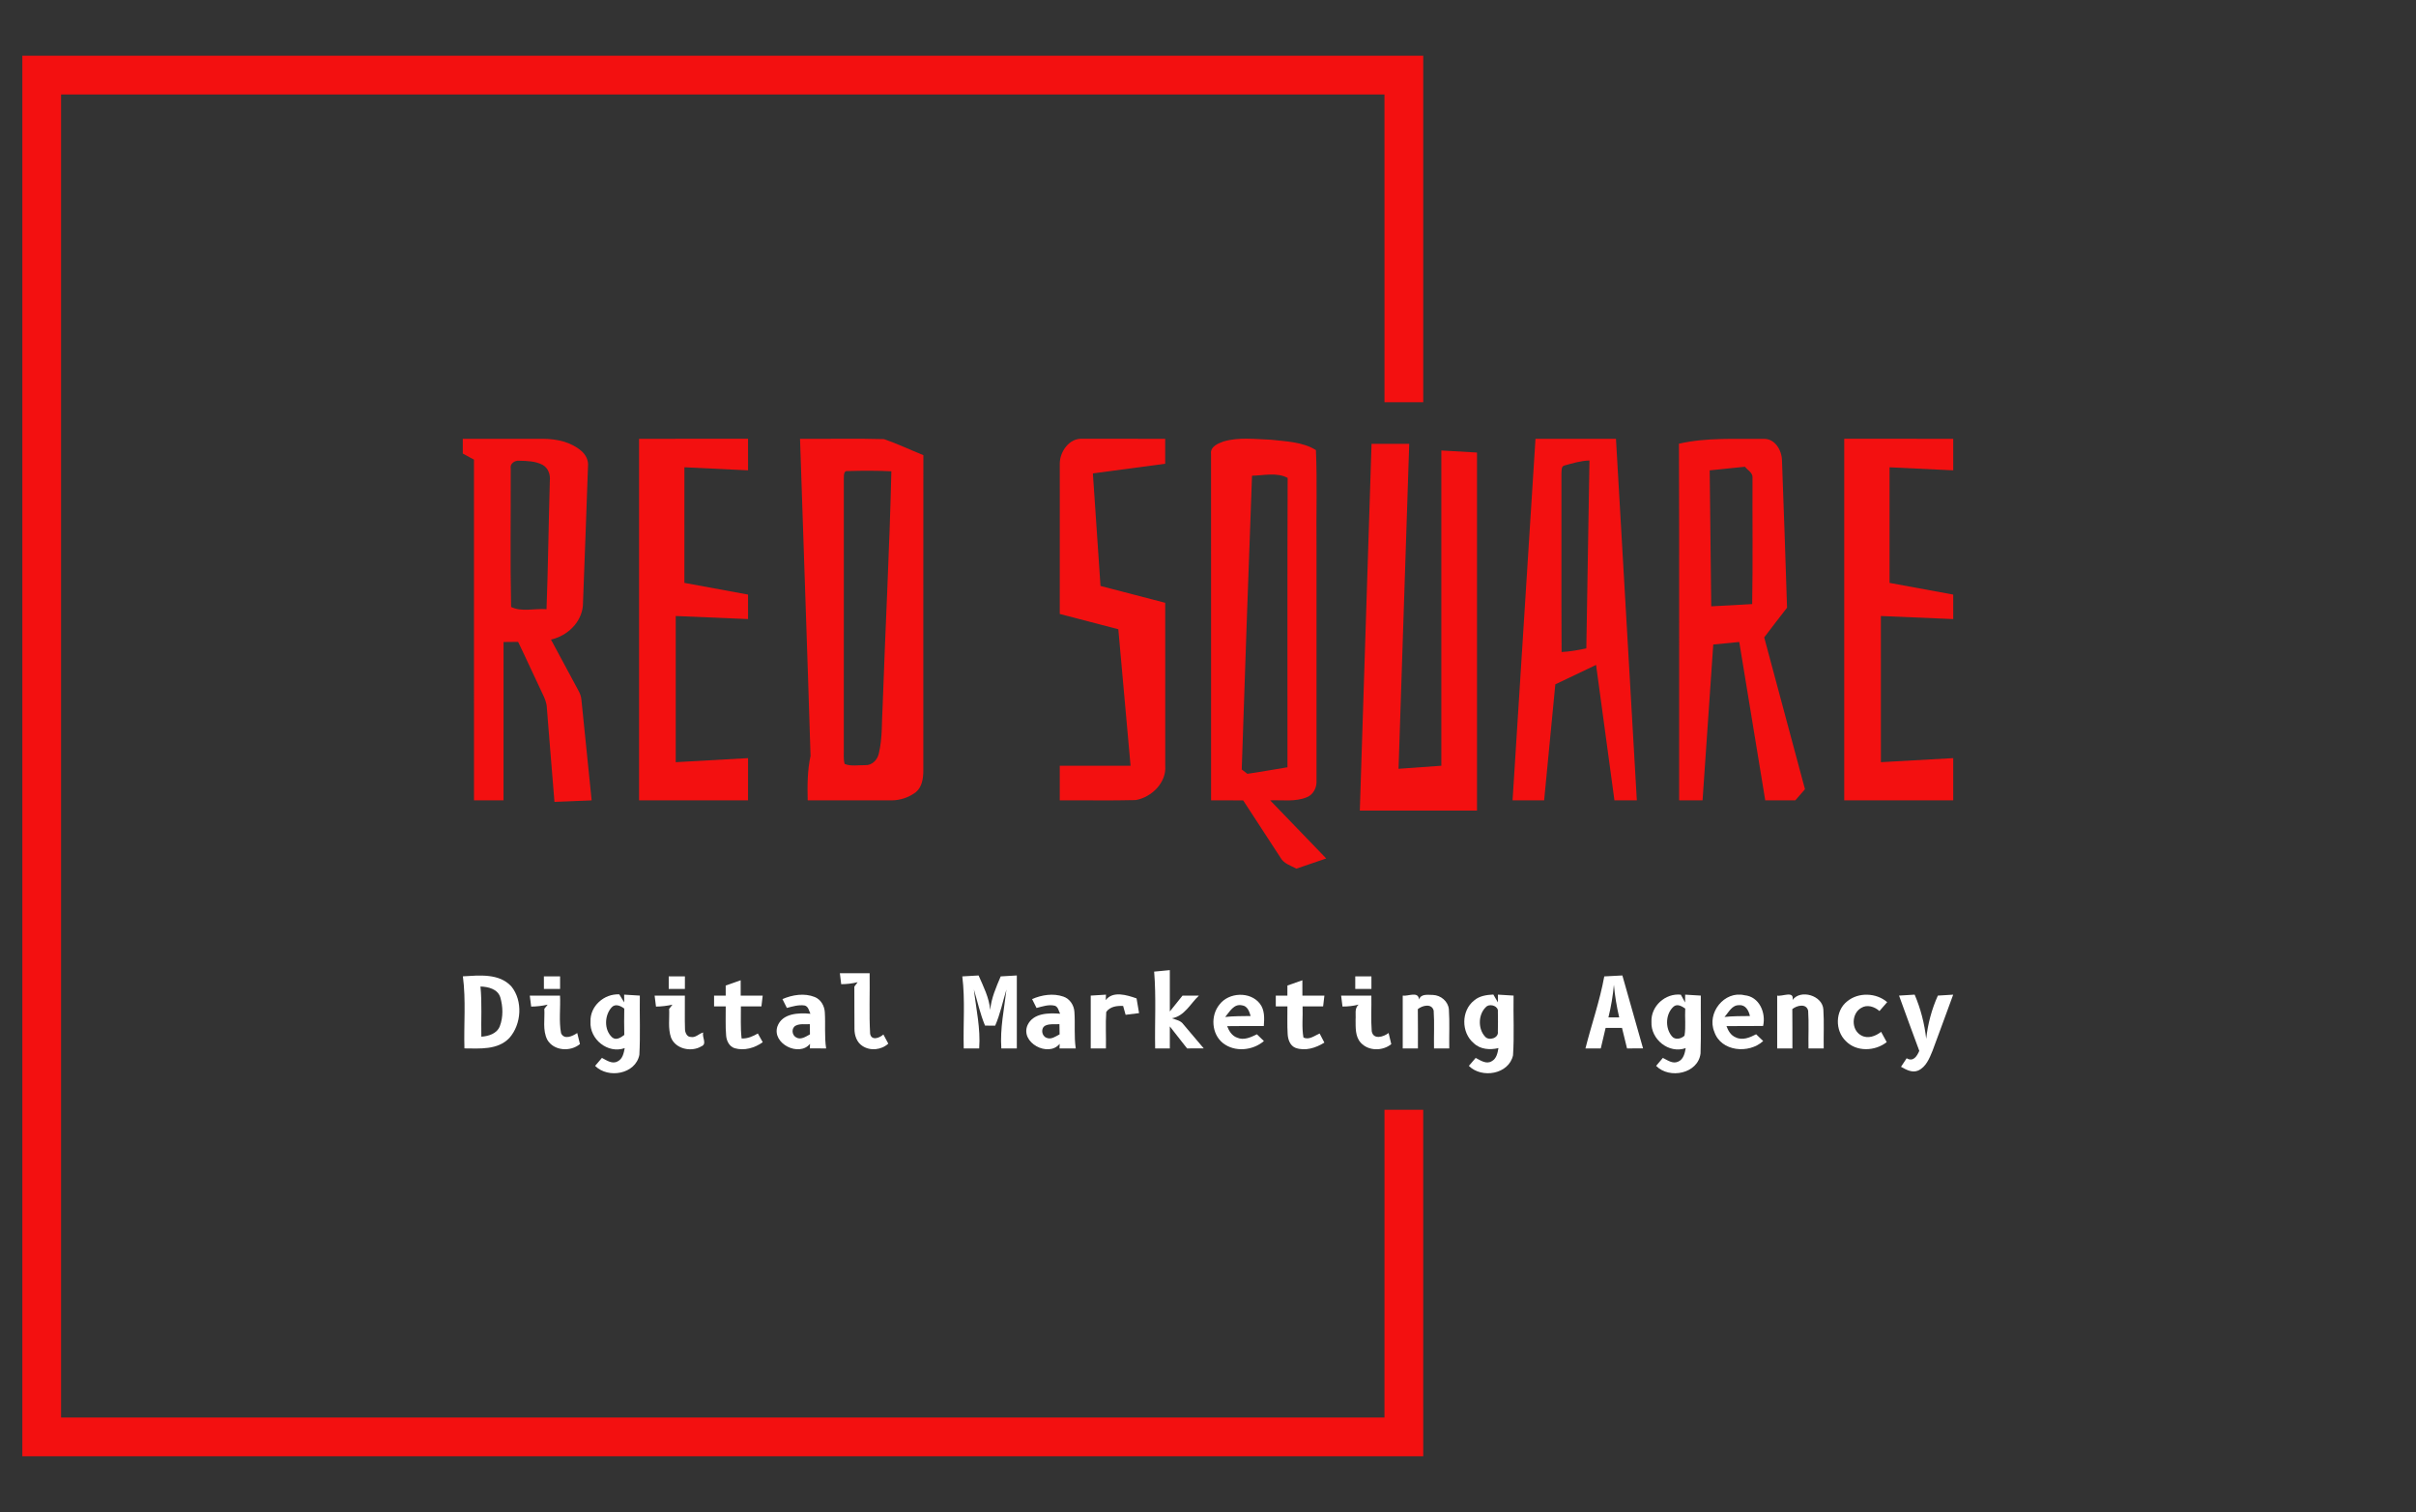
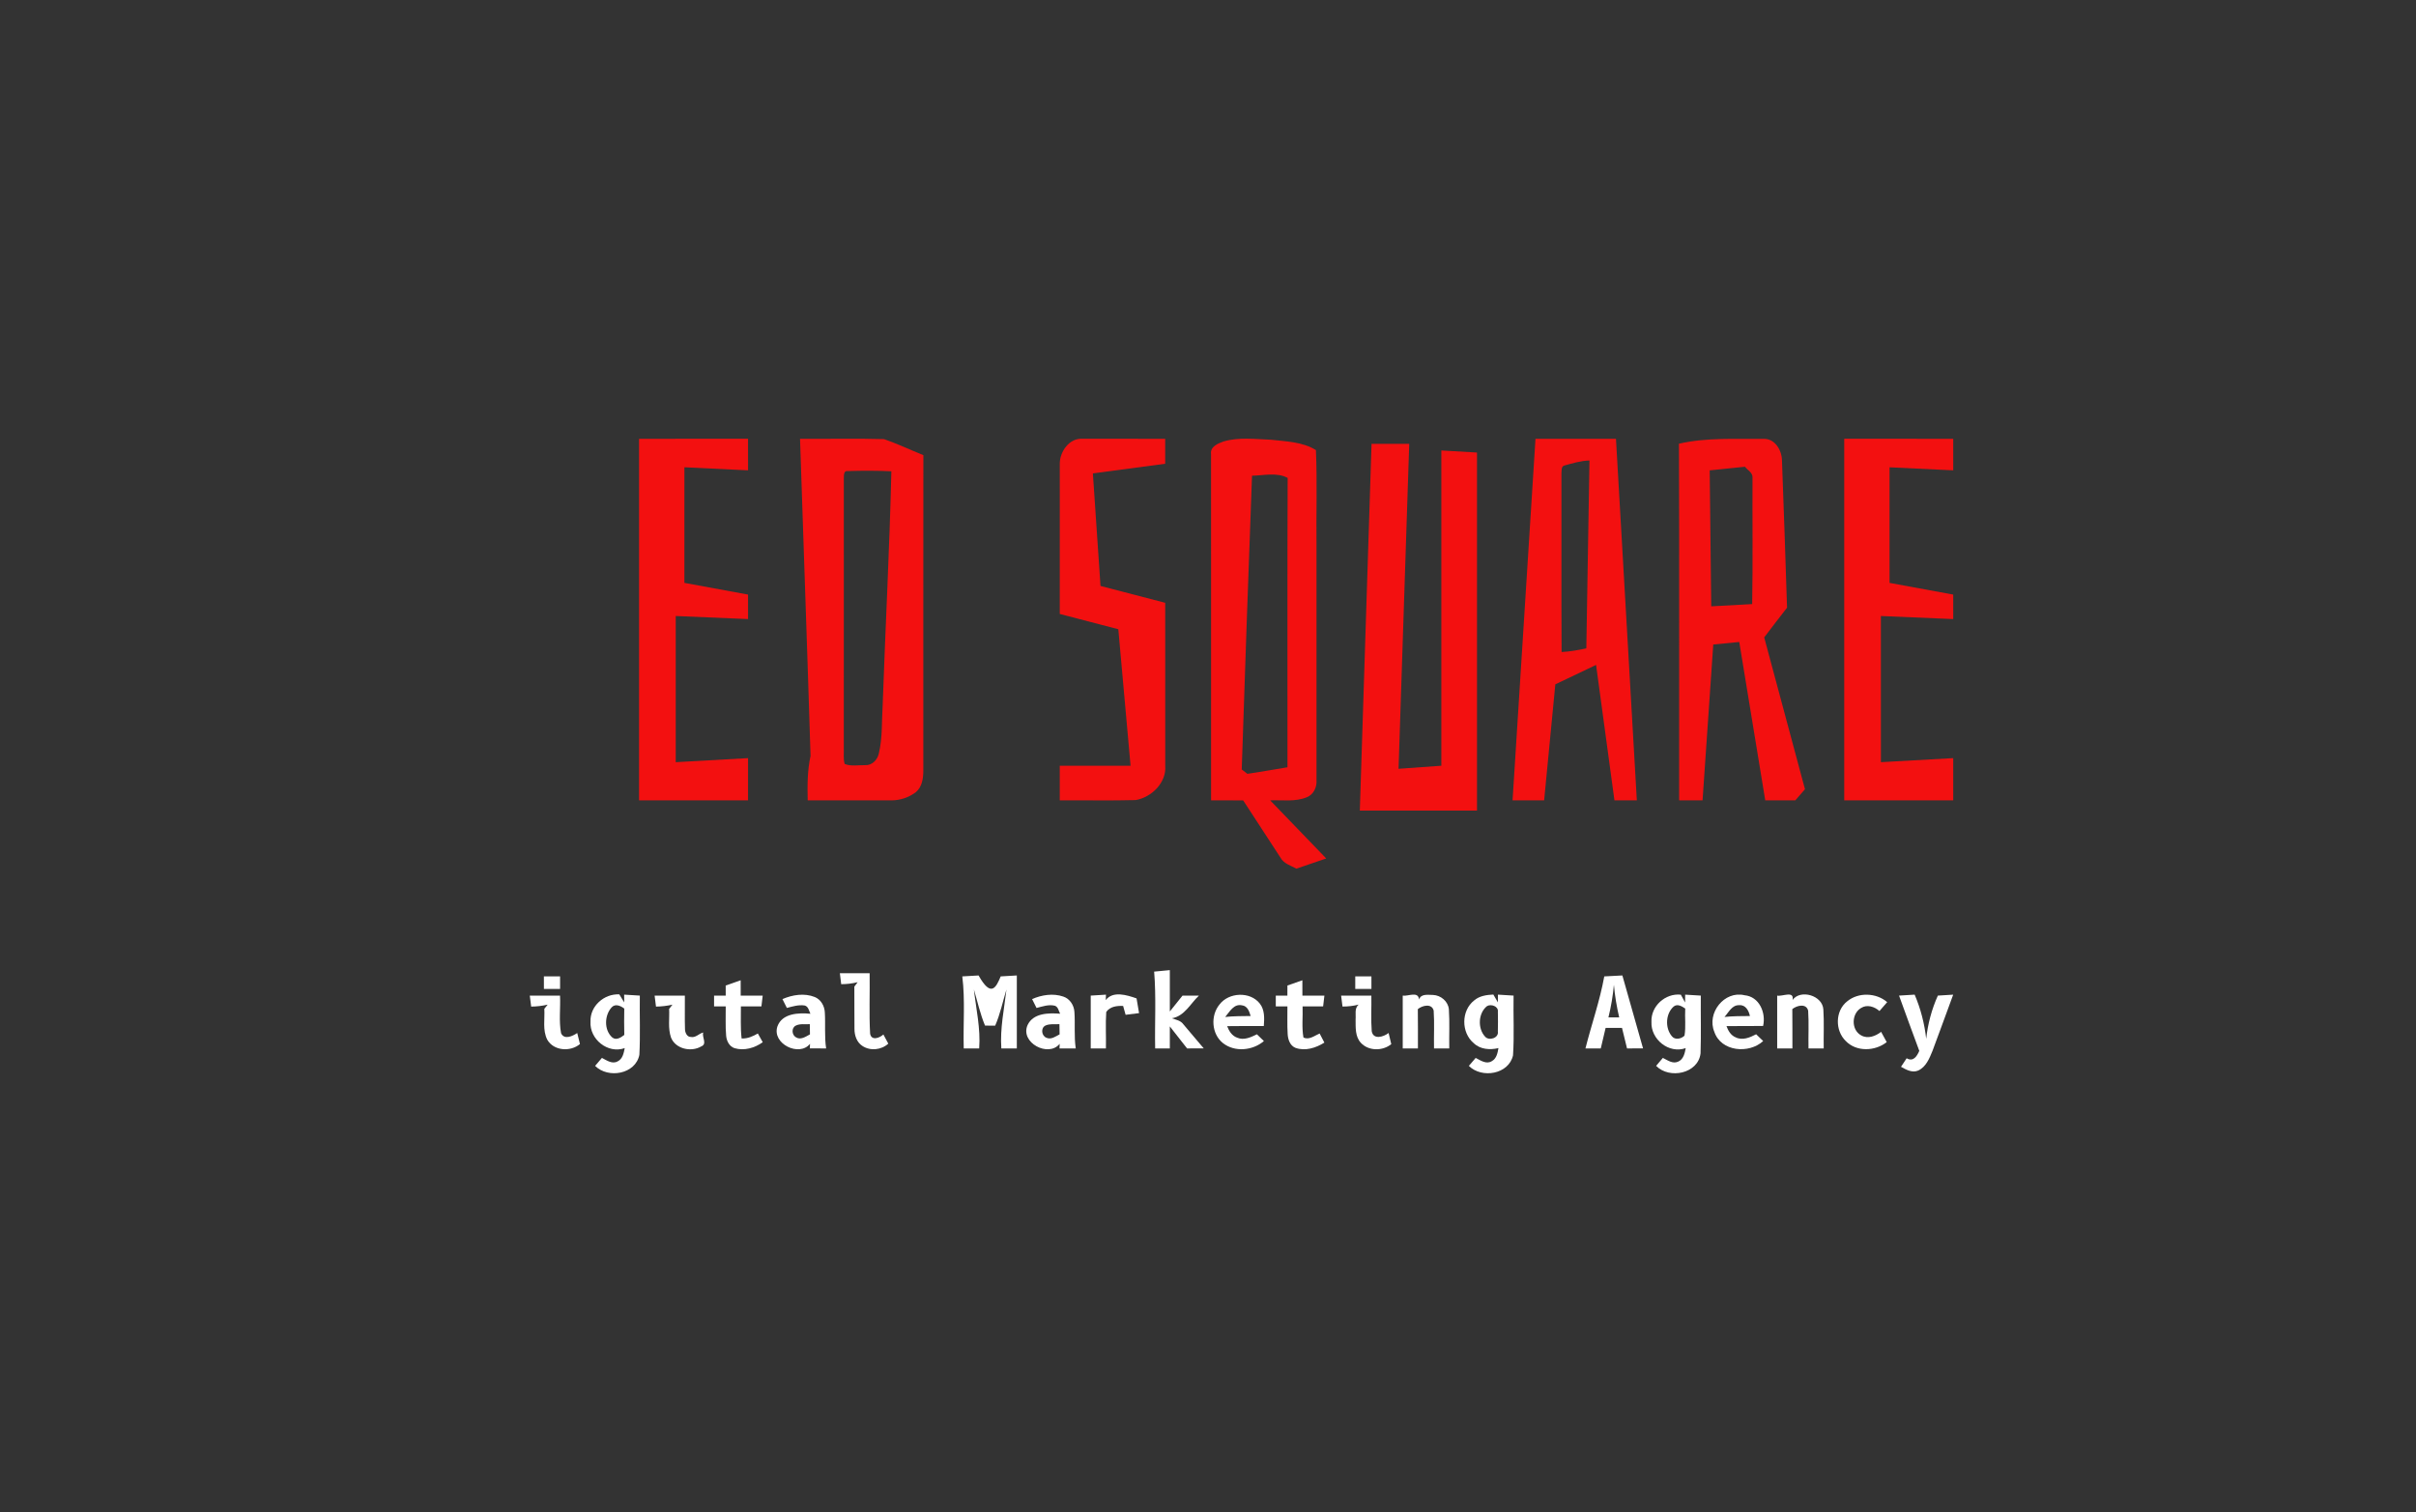
<svg xmlns="http://www.w3.org/2000/svg" width="1000pt" height="626pt" viewBox="0 0 1000 626">
  <rect x="0" y="0" width="1000" height="626" fill="#333333" stroke="none" />
  <g id="#f31010ff">
-     <path fill="#f31010" opacity="1.00" d=" M 9.24 23.08 C 202.52 23.07 395.81 23.07 589.09 23.07 C 589.09 70.89 589.10 118.70 589.09 166.52 C 583.74 166.52 578.39 166.51 573.05 166.52 C 573.03 124.06 573.05 81.59 573.04 39.13 C 390.45 39.12 207.87 39.12 25.28 39.13 C 25.29 221.71 25.29 404.29 25.28 586.87 C 207.87 586.88 390.45 586.88 573.04 586.87 C 573.05 544.41 573.03 501.94 573.05 459.48 C 578.39 459.49 583.74 459.48 589.08 459.48 C 589.10 507.30 589.09 555.11 589.09 602.93 C 395.81 602.93 202.52 602.93 9.24 602.92 C 9.24 409.64 9.24 216.36 9.24 23.08 Z" />
-     <path fill="#f31010" opacity="1.00" d=" M 191.55 181.67 C 202.71 181.68 213.86 181.65 225.02 181.68 C 230.48 181.73 236.21 182.98 240.48 186.57 C 242.37 188.12 243.63 190.49 243.38 192.98 C 242.67 212.27 242.03 231.56 241.26 250.84 C 240.58 257.88 234.75 263.26 228.06 264.81 C 231.82 271.79 235.54 278.80 239.33 285.76 C 240.05 287.02 240.58 288.40 240.67 289.87 C 242.06 303.71 243.49 317.54 244.89 331.38 C 239.76 331.58 234.63 331.80 229.50 332.00 C 228.46 319.00 227.35 306.00 226.34 292.99 C 226.27 290.99 225.48 289.13 224.62 287.37 C 221.17 280.19 217.94 272.91 214.45 265.75 C 212.44 265.78 210.43 265.80 208.42 265.81 C 208.40 287.66 208.42 309.51 208.41 331.37 C 204.34 331.37 200.26 331.37 196.19 331.37 C 196.19 284.35 196.19 237.33 196.18 190.30 C 194.64 189.46 193.09 188.62 191.55 187.78 C 191.55 185.74 191.54 183.70 191.55 181.67 M 211.39 193.93 C 211.46 213.05 211.14 232.20 211.55 251.30 C 215.95 253.46 221.40 251.83 226.21 252.22 C 226.87 234.49 227.07 216.75 227.58 199.02 C 227.86 196.49 226.91 193.78 224.62 192.48 C 221.65 190.88 218.14 190.83 214.86 190.75 C 213.07 190.58 210.99 191.95 211.39 193.93 Z" />
    <path fill="#f31010" opacity="1.00" d=" M 264.51 181.67 C 279.55 181.66 294.58 181.67 309.62 181.66 C 309.63 186.02 309.63 190.38 309.63 194.73 C 300.85 194.32 292.06 193.89 283.28 193.46 C 283.26 209.42 283.28 225.37 283.27 241.32 C 292.05 242.94 300.83 244.56 309.62 246.17 C 309.63 249.54 309.63 252.92 309.63 256.31 C 299.65 255.89 289.67 255.46 279.69 255.04 C 279.69 275.22 279.68 295.39 279.69 315.56 C 289.67 315.00 299.65 314.43 309.63 313.88 C 309.63 319.71 309.64 325.54 309.62 331.37 C 294.58 331.36 279.55 331.37 264.51 331.37 C 264.50 281.47 264.50 231.57 264.51 181.67 Z" />
    <path fill="#f31010" opacity="1.00" d=" M 331.14 181.67 C 342.73 181.77 354.33 181.46 365.91 181.81 C 371.44 183.73 376.76 186.24 382.19 188.45 C 382.14 231.96 382.18 275.47 382.17 318.98 C 382.17 322.17 381.69 325.80 379.08 327.98 C 376.19 330.15 372.57 331.39 368.95 331.37 C 357.40 331.37 345.86 331.36 334.31 331.37 C 334.17 325.20 334.16 319.02 335.49 312.97 C 334.15 269.20 332.57 225.44 331.14 181.67 M 349.27 197.95 C 349.26 235.30 349.29 272.64 349.26 309.98 C 349.33 312.07 349.01 314.25 349.61 316.29 C 352.23 317.37 355.31 316.73 358.11 316.79 C 360.97 316.94 363.23 314.54 363.77 311.89 C 365.31 305.39 364.91 298.64 365.34 292.03 C 366.46 259.72 368.19 227.43 368.94 195.12 C 362.95 194.83 356.93 194.85 350.94 195.03 C 349.17 194.74 349.31 196.83 349.27 197.95 Z" />
    <path fill="#f31010" opacity="1.00" d=" M 438.65 191.99 C 438.62 187.00 442.62 181.28 448.06 181.66 C 459.46 181.67 470.87 181.67 482.28 181.67 C 482.28 185.11 482.28 188.55 482.28 191.99 C 472.30 193.33 462.33 194.66 452.35 196.00 C 453.39 211.53 454.45 227.07 455.51 242.60 C 464.44 244.90 473.37 247.21 482.29 249.57 C 482.29 272.04 482.26 294.51 482.30 316.99 C 482.90 323.99 476.61 330.15 470.05 331.25 C 459.59 331.53 449.11 331.28 438.64 331.37 C 438.64 326.59 438.64 321.81 438.64 317.04 C 448.41 317.03 458.18 317.04 467.95 317.03 C 466.26 298.19 464.58 279.36 462.88 260.52 C 454.81 258.39 446.72 256.31 438.64 254.19 C 438.65 233.46 438.63 212.73 438.65 191.99 Z" />
    <path fill="#f31010" opacity="1.00" d=" M 506.45 182.77 C 512.78 180.91 519.49 181.83 525.99 182.05 C 532.30 182.77 539.12 182.90 544.67 186.34 C 545.24 199.51 544.75 212.76 544.91 225.96 C 544.91 258.32 544.92 290.67 544.91 323.03 C 545.13 325.93 543.68 328.99 540.87 330.09 C 536.09 332.06 530.76 331.17 525.73 331.36 C 533.45 339.40 541.20 347.39 548.93 355.42 C 544.81 356.82 540.69 358.20 536.59 359.64 C 534.22 358.36 531.30 357.55 529.95 355.00 C 524.85 347.11 519.68 339.26 514.56 331.38 C 510.13 331.36 505.70 331.37 501.27 331.36 C 501.27 283.57 501.27 235.79 501.26 188.00 C 500.82 184.94 504.11 183.61 506.45 182.77 M 518.22 196.96 C 516.70 237.50 515.31 278.04 513.96 318.58 C 514.55 319.03 515.71 319.93 516.30 320.38 C 521.85 319.59 527.36 318.56 532.89 317.67 C 532.95 277.74 532.79 237.80 532.97 197.87 C 528.53 195.46 523.07 196.86 518.22 196.96 Z" />
    <path fill="#f31010" opacity="1.00" d=" M 626.06 331.37 C 629.22 281.47 632.37 231.57 635.55 181.67 C 646.65 181.67 657.76 181.66 668.86 181.67 C 671.74 231.57 674.63 281.47 677.50 331.37 C 674.40 331.37 671.31 331.37 668.23 331.36 C 665.69 312.67 663.17 293.98 660.63 275.29 C 655.02 277.99 649.37 280.63 643.76 283.33 C 642.22 299.34 640.67 315.35 639.13 331.36 C 634.77 331.37 630.41 331.37 626.06 331.37 M 647.45 192.75 C 646.15 193.10 646.40 194.90 646.29 195.92 C 646.34 220.60 646.22 245.28 646.35 269.95 C 649.80 269.77 653.21 269.16 656.59 268.44 C 657.06 242.51 657.49 216.59 657.89 190.66 C 654.32 190.74 650.86 191.82 647.45 192.75 Z" />
    <path fill="#f31010" opacity="1.00" d=" M 694.93 183.70 C 706.38 181.07 718.31 181.83 729.98 181.70 C 734.78 181.55 737.58 186.57 737.58 190.84 C 738.32 211.09 739.05 231.34 739.67 251.59 C 736.46 255.65 733.38 259.80 730.22 263.90 C 735.84 284.85 741.48 305.79 747.09 326.75 C 745.75 328.28 744.41 329.82 743.09 331.37 C 738.94 331.37 734.79 331.37 730.65 331.37 C 727.05 309.51 723.47 287.65 719.89 265.79 C 716.30 266.16 712.72 266.51 709.13 266.85 C 707.66 288.36 706.19 309.86 704.70 331.37 C 701.47 331.37 698.24 331.37 695.01 331.37 C 694.95 282.14 695.11 232.92 694.93 183.70 M 707.66 194.74 C 707.87 213.50 708.08 232.27 708.29 251.03 C 713.94 250.73 719.59 250.46 725.24 250.10 C 725.54 232.67 725.30 215.24 725.37 197.82 C 725.59 195.73 723.33 194.68 722.24 193.24 C 717.38 193.77 712.52 194.23 707.66 194.74 Z" />
    <path fill="#f31010" opacity="1.00" d=" M 763.34 331.37 C 763.33 281.47 763.32 231.57 763.34 181.66 C 778.37 181.67 793.41 181.66 808.45 181.67 C 808.45 186.02 808.45 190.38 808.45 194.73 C 799.67 194.32 790.88 193.89 782.10 193.47 C 782.10 209.43 782.09 225.38 782.10 241.33 C 790.88 242.93 799.67 244.55 808.45 246.17 C 808.45 249.55 808.45 252.93 808.45 256.31 C 798.47 255.89 788.49 255.46 778.51 255.04 C 778.51 275.22 778.51 295.39 778.52 315.56 C 788.49 315.01 798.47 314.43 808.45 313.88 C 808.45 319.71 808.45 325.53 808.45 331.37 C 793.41 331.37 778.37 331.36 763.34 331.37 Z" />
    <path fill="#f31010" opacity="1.00" d=" M 562.84 335.60 C 564.45 284.99 566.07 234.38 567.69 183.77 C 572.89 183.76 578.09 183.76 583.29 183.77 C 581.82 228.61 580.33 273.46 578.87 318.30 C 584.77 317.88 590.67 317.46 596.58 317.03 C 596.58 273.53 596.57 230.02 596.58 186.51 C 601.50 186.79 606.42 187.07 611.34 187.36 C 611.33 236.77 611.34 286.18 611.34 335.59 C 595.17 335.61 579.01 335.60 562.84 335.60 Z" />
  </g>
  <g id="#ffffffff">
    <path fill="#ffffff" opacity="1.00" d=" M 477.71 402.27 C 479.87 402.06 482.03 401.85 484.20 401.65 C 484.20 407.35 484.20 413.06 484.20 418.77 C 485.95 416.58 487.71 414.40 489.45 412.21 C 491.71 412.20 493.98 412.19 496.25 412.20 C 492.69 415.53 490.30 420.70 485.04 421.59 C 486.72 422.21 488.71 422.50 489.81 424.09 C 492.64 427.39 495.41 430.74 498.23 434.05 C 495.93 434.06 493.63 434.06 491.34 434.07 C 488.96 431.03 486.58 427.99 484.20 424.96 C 484.20 427.99 484.20 431.03 484.20 434.07 C 482.17 434.06 480.15 434.06 478.13 434.07 C 477.91 423.47 478.59 412.84 477.71 402.27 Z" />
    <path fill="#ffffff" opacity="1.00" d=" M 347.63 402.93 C 351.73 402.93 355.84 402.93 359.95 402.93 C 360.08 411.29 359.68 419.67 360.15 428.01 C 360.74 431.02 364.08 429.73 365.64 428.30 C 366.31 429.57 366.98 430.82 367.67 432.09 C 364.78 434.73 360.21 435.22 356.92 433.02 C 354.59 431.51 353.66 428.63 353.67 425.97 C 353.58 420.14 353.70 414.31 353.62 408.48 C 354.07 407.86 354.53 407.26 354.99 406.65 C 352.75 407.20 350.48 407.47 348.18 407.47 C 347.99 405.95 347.81 404.44 347.63 402.93 Z" />
-     <path fill="#ffffff" opacity="1.00" d=" M 191.59 404.22 C 198.36 403.84 206.55 402.87 211.64 408.38 C 216.50 414.35 215.87 424.09 210.81 429.76 C 206.01 434.79 198.57 434.10 192.23 434.06 C 191.94 424.12 192.90 414.10 191.59 404.22 M 198.87 408.43 C 199.55 415.34 199.07 422.28 199.23 429.21 C 202.25 429.01 205.71 427.94 206.89 424.84 C 208.33 421.06 208.19 416.72 207.07 412.89 C 205.96 409.43 202.06 408.55 198.87 408.43 Z" />
    <path fill="#ffffff" opacity="1.00" d=" M 225.12 404.23 C 227.35 404.23 229.59 404.23 231.82 404.23 C 231.82 405.96 231.82 407.70 231.82 409.44 C 229.59 409.43 227.36 409.43 225.13 409.44 C 225.12 407.70 225.12 405.96 225.12 404.23 Z" />
-     <path fill="#ffffff" opacity="1.00" d=" M 398.30 404.25 C 400.54 404.12 402.79 403.99 405.04 403.86 C 407.05 408.47 409.41 413.03 409.85 418.14 C 410.30 413.24 412.30 408.73 414.20 404.25 C 416.42 404.12 418.65 403.99 420.87 403.86 C 420.87 413.93 420.87 424.00 420.87 434.07 C 418.73 434.06 416.59 434.06 414.46 434.07 C 413.88 425.85 415.63 417.79 416.58 409.68 C 415.05 414.68 414.01 419.83 411.91 424.64 C 410.50 424.63 409.10 424.63 407.71 424.62 C 405.69 419.78 404.59 414.66 403.10 409.65 C 404.02 417.78 405.91 425.83 405.29 434.07 C 403.15 434.06 401.02 434.06 398.90 434.07 C 398.61 424.13 399.54 414.13 398.30 404.25 Z" />
+     <path fill="#ffffff" opacity="1.00" d=" M 398.30 404.25 C 400.54 404.12 402.79 403.99 405.04 403.86 C 410.30 413.24 412.30 408.73 414.20 404.25 C 416.42 404.12 418.65 403.99 420.87 403.86 C 420.87 413.93 420.87 424.00 420.87 434.07 C 418.73 434.06 416.59 434.06 414.46 434.07 C 413.88 425.85 415.63 417.79 416.58 409.68 C 415.05 414.68 414.01 419.83 411.91 424.64 C 410.50 424.63 409.10 424.63 407.71 424.62 C 405.69 419.78 404.59 414.66 403.10 409.65 C 404.02 417.78 405.91 425.83 405.29 434.07 C 403.15 434.06 401.02 434.06 398.90 434.07 C 398.61 424.13 399.54 414.13 398.30 404.25 Z" />
    <path fill="#ffffff" opacity="1.00" d=" M 560.95 404.23 C 563.17 404.23 565.41 404.23 567.64 404.24 C 567.63 405.96 567.63 407.70 567.64 409.44 C 565.40 409.43 563.17 409.43 560.95 409.43 C 560.94 407.69 560.94 405.96 560.95 404.23 Z" />
    <path fill="#ffffff" opacity="1.00" d=" M 664.02 404.25 C 666.51 404.12 669.00 403.98 671.51 403.86 C 674.37 413.92 677.22 423.99 680.07 434.06 C 677.85 434.06 675.64 434.06 673.44 434.07 C 672.74 431.23 672.05 428.40 671.36 425.57 C 669.09 425.56 666.83 425.56 664.58 425.57 C 663.90 428.40 663.23 431.23 662.57 434.07 C 660.45 434.06 658.33 434.06 656.23 434.07 C 658.74 424.11 662.19 414.37 664.02 404.25 M 665.74 421.23 C 667.22 421.23 668.71 421.23 670.20 421.23 C 669.16 416.79 668.40 412.28 668.01 407.74 C 667.59 412.29 666.83 416.79 665.74 421.23 Z" />
-     <path fill="#ffffff" opacity="1.00" d=" M 276.79 404.24 C 279.02 404.23 281.25 404.23 283.49 404.24 C 283.48 405.96 283.48 407.70 283.48 409.43 C 281.25 409.43 279.02 409.43 276.79 409.44 C 276.79 407.70 276.79 405.96 276.79 404.24 Z" />
    <path fill="#ffffff" opacity="1.00" d=" M 300.37 408.03 C 302.44 407.30 304.50 406.57 306.57 405.85 C 306.57 407.96 306.57 410.08 306.58 412.20 C 309.61 412.20 312.65 412.20 315.69 412.20 C 315.51 413.68 315.33 415.17 315.16 416.66 C 312.33 416.66 309.49 416.66 306.66 416.67 C 306.72 421.09 306.43 425.53 306.96 429.94 C 309.40 430.08 311.61 429.07 313.68 427.89 C 314.35 429.09 315.03 430.29 315.71 431.50 C 312.39 433.87 308.05 435.15 304.05 433.97 C 301.87 433.27 300.75 430.99 300.56 428.85 C 300.19 424.80 300.44 420.72 300.38 416.67 C 298.77 416.66 297.17 416.66 295.56 416.66 C 295.56 415.17 295.56 413.68 295.56 412.20 C 297.16 412.20 298.77 412.19 300.38 412.20 C 300.37 410.80 300.37 409.42 300.37 408.03 Z" />
    <path fill="#ffffff" opacity="1.00" d=" M 532.87 408.03 C 534.93 407.30 536.99 406.57 539.06 405.85 C 539.06 407.96 539.06 410.08 539.07 412.20 C 542.10 412.20 545.14 412.20 548.18 412.20 C 548.00 413.69 547.82 415.17 547.65 416.67 C 544.81 416.66 541.98 416.67 539.15 416.66 C 539.31 420.94 538.75 425.30 539.50 429.53 C 541.77 430.74 544.16 428.75 546.20 427.89 C 546.85 429.13 547.52 430.39 548.17 431.66 C 544.66 433.85 540.21 435.31 536.16 433.81 C 533.91 432.88 533.08 430.31 532.97 428.07 C 532.74 424.27 532.91 420.46 532.87 416.66 C 531.26 416.66 529.65 416.66 528.06 416.67 C 528.05 415.17 528.05 413.68 528.06 412.20 C 529.65 412.19 531.26 412.19 532.86 412.20 C 532.85 410.80 532.86 409.42 532.87 408.03 Z" />
    <path fill="#ffffff" opacity="1.00" d=" M 219.28 412.20 C 223.45 412.20 227.63 412.20 231.80 412.20 C 232.05 417.38 231.27 422.68 232.23 427.77 C 233.55 430.65 237.02 428.97 238.92 427.69 C 239.28 429.21 239.66 430.73 240.05 432.25 C 236.13 435.56 229.21 435.13 226.53 430.48 C 224.51 426.52 225.56 421.91 225.30 417.66 C 225.65 417.23 226.34 416.37 226.69 415.94 C 224.44 416.45 222.16 416.73 219.86 416.75 C 219.71 415.61 219.43 413.34 219.28 412.20 Z" />
    <path fill="#ffffff" opacity="1.00" d=" M 244.41 422.96 C 244.18 416.54 250.04 411.37 256.33 411.69 C 257.01 412.78 257.68 413.90 258.36 415.01 C 258.35 414.21 258.35 412.61 258.34 411.80 C 260.50 411.93 262.66 412.07 264.83 412.20 C 264.70 420.36 265.08 428.54 264.64 436.69 C 263.11 444.73 251.73 446.71 246.32 441.30 C 247.25 440.18 248.19 439.09 249.14 437.99 C 251.09 438.99 253.39 440.68 255.62 439.44 C 257.73 438.44 258.17 435.99 258.58 433.94 C 251.55 436.43 243.96 430.23 244.41 422.96 M 253.16 417.07 C 250.16 420.37 249.96 426.41 253.38 429.49 C 255.01 430.89 257.03 429.55 258.40 428.48 C 258.31 424.84 258.32 421.21 258.39 417.57 C 256.91 416.44 254.67 415.40 253.16 417.07 Z" />
    <path fill="#ffffff" opacity="1.00" d=" M 270.95 412.20 C 275.12 412.20 279.30 412.20 283.47 412.20 C 283.52 416.79 283.37 421.39 283.52 425.98 C 283.49 427.37 284.30 429.37 285.95 429.32 C 287.95 429.76 289.29 427.89 291.08 427.48 C 290.43 429.40 292.84 432.22 290.27 433.22 C 286.11 435.71 279.59 434.32 277.73 429.55 C 276.42 425.74 277.16 421.64 276.96 417.70 C 277.30 417.26 277.99 416.39 278.33 415.95 C 276.09 416.45 273.81 416.72 271.52 416.75 C 271.32 415.23 271.13 413.71 270.95 412.20 Z" />
    <path fill="#ffffff" opacity="1.00" d=" M 323.86 413.65 C 328.03 411.85 332.95 411.06 337.27 412.80 C 339.78 413.84 341.25 416.46 341.40 419.11 C 341.71 424.09 341.19 429.11 341.94 434.07 C 339.69 434.06 337.44 434.06 335.20 434.06 C 335.22 433.59 335.25 432.64 335.27 432.16 C 330.81 437.73 319.43 432.12 321.77 424.98 C 323.72 419.50 330.56 419.25 335.43 419.72 C 334.84 418.46 334.59 416.60 332.96 416.28 C 330.49 415.93 328.05 416.69 325.69 417.30 C 325.07 416.08 324.46 414.86 323.86 413.65 M 329.39 424.62 C 327.52 425.53 327.69 428.43 329.40 429.43 C 331.34 430.74 333.51 429.18 335.25 428.25 C 335.22 426.84 335.20 425.44 335.19 424.03 C 333.27 424.16 331.17 423.73 329.39 424.62 Z" />
    <path fill="#ffffff" opacity="1.00" d=" M 427.19 413.64 C 431.22 411.89 435.90 411.15 440.13 412.61 C 442.82 413.51 444.55 416.19 444.71 418.96 C 445.07 423.99 444.51 429.06 445.26 434.07 C 443.02 434.06 440.77 434.06 438.54 434.07 C 438.55 433.59 438.59 432.64 438.61 432.16 C 433.96 437.94 422.10 431.67 425.33 424.38 C 427.70 419.38 434.04 419.34 438.80 419.70 C 438.18 418.56 438.01 416.91 436.64 416.40 C 434.09 415.76 431.49 416.69 429.03 417.32 C 428.41 416.08 427.80 414.86 427.19 413.64 M 432.78 424.57 C 430.64 425.55 431.08 428.90 433.16 429.67 C 435.08 430.53 436.94 429.09 438.58 428.24 C 438.55 426.83 438.53 425.43 438.51 424.03 C 436.60 424.14 434.57 423.78 432.78 424.57 Z" />
    <path fill="#ffffff" opacity="1.00" d=" M 451.46 412.20 C 453.56 412.07 455.66 411.93 457.77 411.81 C 457.75 412.37 457.70 413.50 457.68 414.07 C 460.61 410.13 466.48 411.98 470.43 413.36 C 470.77 415.39 471.12 417.41 471.47 419.45 C 469.60 419.68 467.75 419.91 465.90 420.15 C 465.55 418.92 465.21 417.70 464.87 416.48 C 462.33 416.37 459.43 416.70 457.88 418.98 C 457.54 424.00 457.86 429.04 457.75 434.07 C 455.65 434.06 453.55 434.06 451.46 434.07 C 451.45 426.78 451.46 419.49 451.46 412.20 Z" />
    <path fill="#ffffff" opacity="1.00" d=" M 504.76 415.89 C 508.61 410.80 517.43 410.40 521.43 415.48 C 523.52 418.11 523.34 421.64 523.10 424.80 C 518.04 424.82 512.98 424.75 507.92 424.85 C 508.69 426.84 509.90 428.86 512.04 429.61 C 514.81 430.84 517.75 429.45 520.24 428.22 C 521.20 429.14 522.16 430.08 523.14 431.02 C 518.51 434.98 511.06 435.72 506.17 431.85 C 501.45 428.08 500.98 420.47 504.76 415.89 M 507.12 421.05 C 510.61 420.66 514.14 420.71 517.65 420.65 C 517.10 418.78 516.35 416.48 514.08 416.23 C 510.66 415.47 508.96 418.91 507.12 421.05 Z" />
    <path fill="#ffffff" opacity="1.00" d=" M 555.10 412.20 C 559.27 412.20 563.44 412.20 567.62 412.20 C 567.71 417.12 567.39 422.06 567.77 426.97 C 568.45 430.61 572.69 429.30 574.75 427.68 C 575.11 429.21 575.48 430.75 575.86 432.29 C 572.30 435.20 566.47 435.22 563.28 431.76 C 560.84 429.14 561.13 425.35 561.09 422.05 C 561.28 419.97 560.53 417.52 562.34 415.92 C 560.15 416.51 557.92 416.72 555.67 416.73 C 555.47 415.21 555.28 413.70 555.10 412.20 Z" />
    <path fill="#ffffff" opacity="1.00" d=" M 580.60 412.21 C 582.88 412.56 587.07 410.23 587.35 413.84 C 588.15 411.30 591.12 411.94 593.12 411.93 C 596.35 412.05 599.40 414.57 599.70 417.87 C 600.06 423.26 599.76 428.67 599.86 434.07 C 597.75 434.06 595.64 434.06 593.55 434.07 C 593.44 428.85 593.76 423.61 593.41 418.41 C 592.60 415.29 588.70 416.27 586.85 417.80 C 586.94 423.22 586.87 428.64 586.89 434.07 C 584.79 434.06 582.69 434.06 580.60 434.07 C 580.59 426.78 580.60 419.49 580.60 412.21 Z" />
    <path fill="#ffffff" opacity="1.00" d=" M 610.17 414.20 C 612.36 412.30 615.31 411.90 618.11 411.76 C 618.73 412.84 619.36 413.93 619.99 415.01 C 619.99 414.21 620.00 412.61 620.00 411.80 C 622.16 411.93 624.31 412.06 626.48 412.20 C 626.32 420.44 626.80 428.72 626.25 436.94 C 624.49 444.81 613.33 446.64 607.97 441.30 C 608.89 440.19 609.84 439.10 610.79 438.00 C 612.80 439.01 615.20 440.77 617.47 439.34 C 619.44 438.28 619.87 435.93 620.22 433.93 C 616.72 434.77 612.71 434.51 609.99 431.89 C 604.74 427.52 604.75 418.42 610.17 414.20 M 615.47 416.56 C 611.83 419.46 611.54 425.80 614.68 429.18 C 616.26 431.07 620.41 429.77 619.97 427.13 C 620.05 424.38 620.04 421.63 619.98 418.88 C 620.29 416.61 617.13 415.55 615.47 416.56 Z" />
    <path fill="#ffffff" opacity="1.00" d=" M 683.55 423.08 C 683.25 416.59 689.28 411.12 695.71 411.82 C 696.27 412.89 696.88 413.97 697.47 415.04 C 697.48 414.23 697.50 412.61 697.50 411.81 C 699.65 411.93 701.81 412.07 703.98 412.20 C 703.90 420.17 704.14 428.16 703.87 436.13 C 702.87 444.53 690.98 446.92 685.48 441.29 C 686.41 440.18 687.33 439.09 688.27 437.99 C 690.19 438.93 692.34 440.58 694.57 439.55 C 696.81 438.62 697.35 436.07 697.73 433.94 C 690.73 436.42 683.21 430.29 683.55 423.08 M 692.76 416.71 C 689.39 419.67 689.12 425.56 691.96 428.98 C 693.29 430.71 695.83 430.14 697.23 428.79 C 697.85 425.09 697.31 421.29 697.53 417.56 C 696.16 416.63 694.32 415.48 692.76 416.71 Z" />
    <path fill="#ffffff" opacity="1.00" d=" M 709.57 427.19 C 706.33 419.43 713.71 410.04 722.07 412.05 C 728.20 412.62 731.02 419.31 729.76 424.78 C 724.71 424.83 719.65 424.75 714.60 424.84 C 715.31 426.74 716.39 428.67 718.39 429.47 C 721.20 430.90 724.32 429.55 726.88 428.21 C 727.84 429.13 728.81 430.07 729.79 431.01 C 723.90 436.44 712.32 435.42 709.57 427.19 M 713.78 421.04 C 717.27 420.67 720.79 420.69 724.30 420.66 C 723.85 418.48 722.54 415.96 719.92 416.17 C 716.87 416.01 715.53 419.13 713.78 421.04 Z" />
    <path fill="#ffffff" opacity="1.00" d=" M 735.59 412.21 C 737.74 412.67 742.72 410.01 741.95 414.01 C 745.23 409.47 754.33 412.12 754.70 417.91 C 755.05 423.28 754.75 428.68 754.85 434.07 C 752.74 434.06 750.64 434.06 748.55 434.07 C 748.44 428.86 748.75 423.63 748.41 418.44 C 747.63 415.27 743.70 416.28 741.85 417.79 C 741.93 423.21 741.86 428.64 741.89 434.07 C 739.78 434.06 737.68 434.06 735.59 434.07 C 735.59 426.78 735.59 419.49 735.59 412.21 Z" />
    <path fill="#ffffff" opacity="1.00" d=" M 764.53 414.60 C 769.18 410.73 776.58 410.98 781.12 414.91 C 780.05 416.13 778.97 417.36 777.92 418.59 C 775.90 416.78 772.82 415.75 770.36 417.30 C 766.29 419.61 766.15 426.40 770.34 428.66 C 773.07 430.23 776.32 429.02 778.60 427.20 C 779.36 428.63 780.13 430.04 780.93 431.46 C 776.09 435.28 768.38 435.59 763.95 430.98 C 759.49 426.64 759.56 418.53 764.53 414.60 Z" />
    <path fill="#ffffff" opacity="1.00" d=" M 786.03 412.20 C 788.17 412.06 790.33 411.93 792.49 411.80 C 794.98 417.65 796.56 423.77 797.27 430.09 C 797.94 423.89 799.54 417.89 802.09 412.20 C 804.20 412.07 806.31 411.93 808.44 411.81 C 805.59 419.55 802.78 427.31 799.89 435.04 C 798.62 438.16 797.20 441.76 793.92 443.24 C 791.44 444.28 788.96 442.87 786.84 441.68 C 787.61 440.49 788.39 439.31 789.18 438.14 C 791.91 439.74 793.43 437.33 794.41 435.08 C 791.55 427.48 788.82 419.83 786.03 412.20 Z" />
  </g>
</svg>